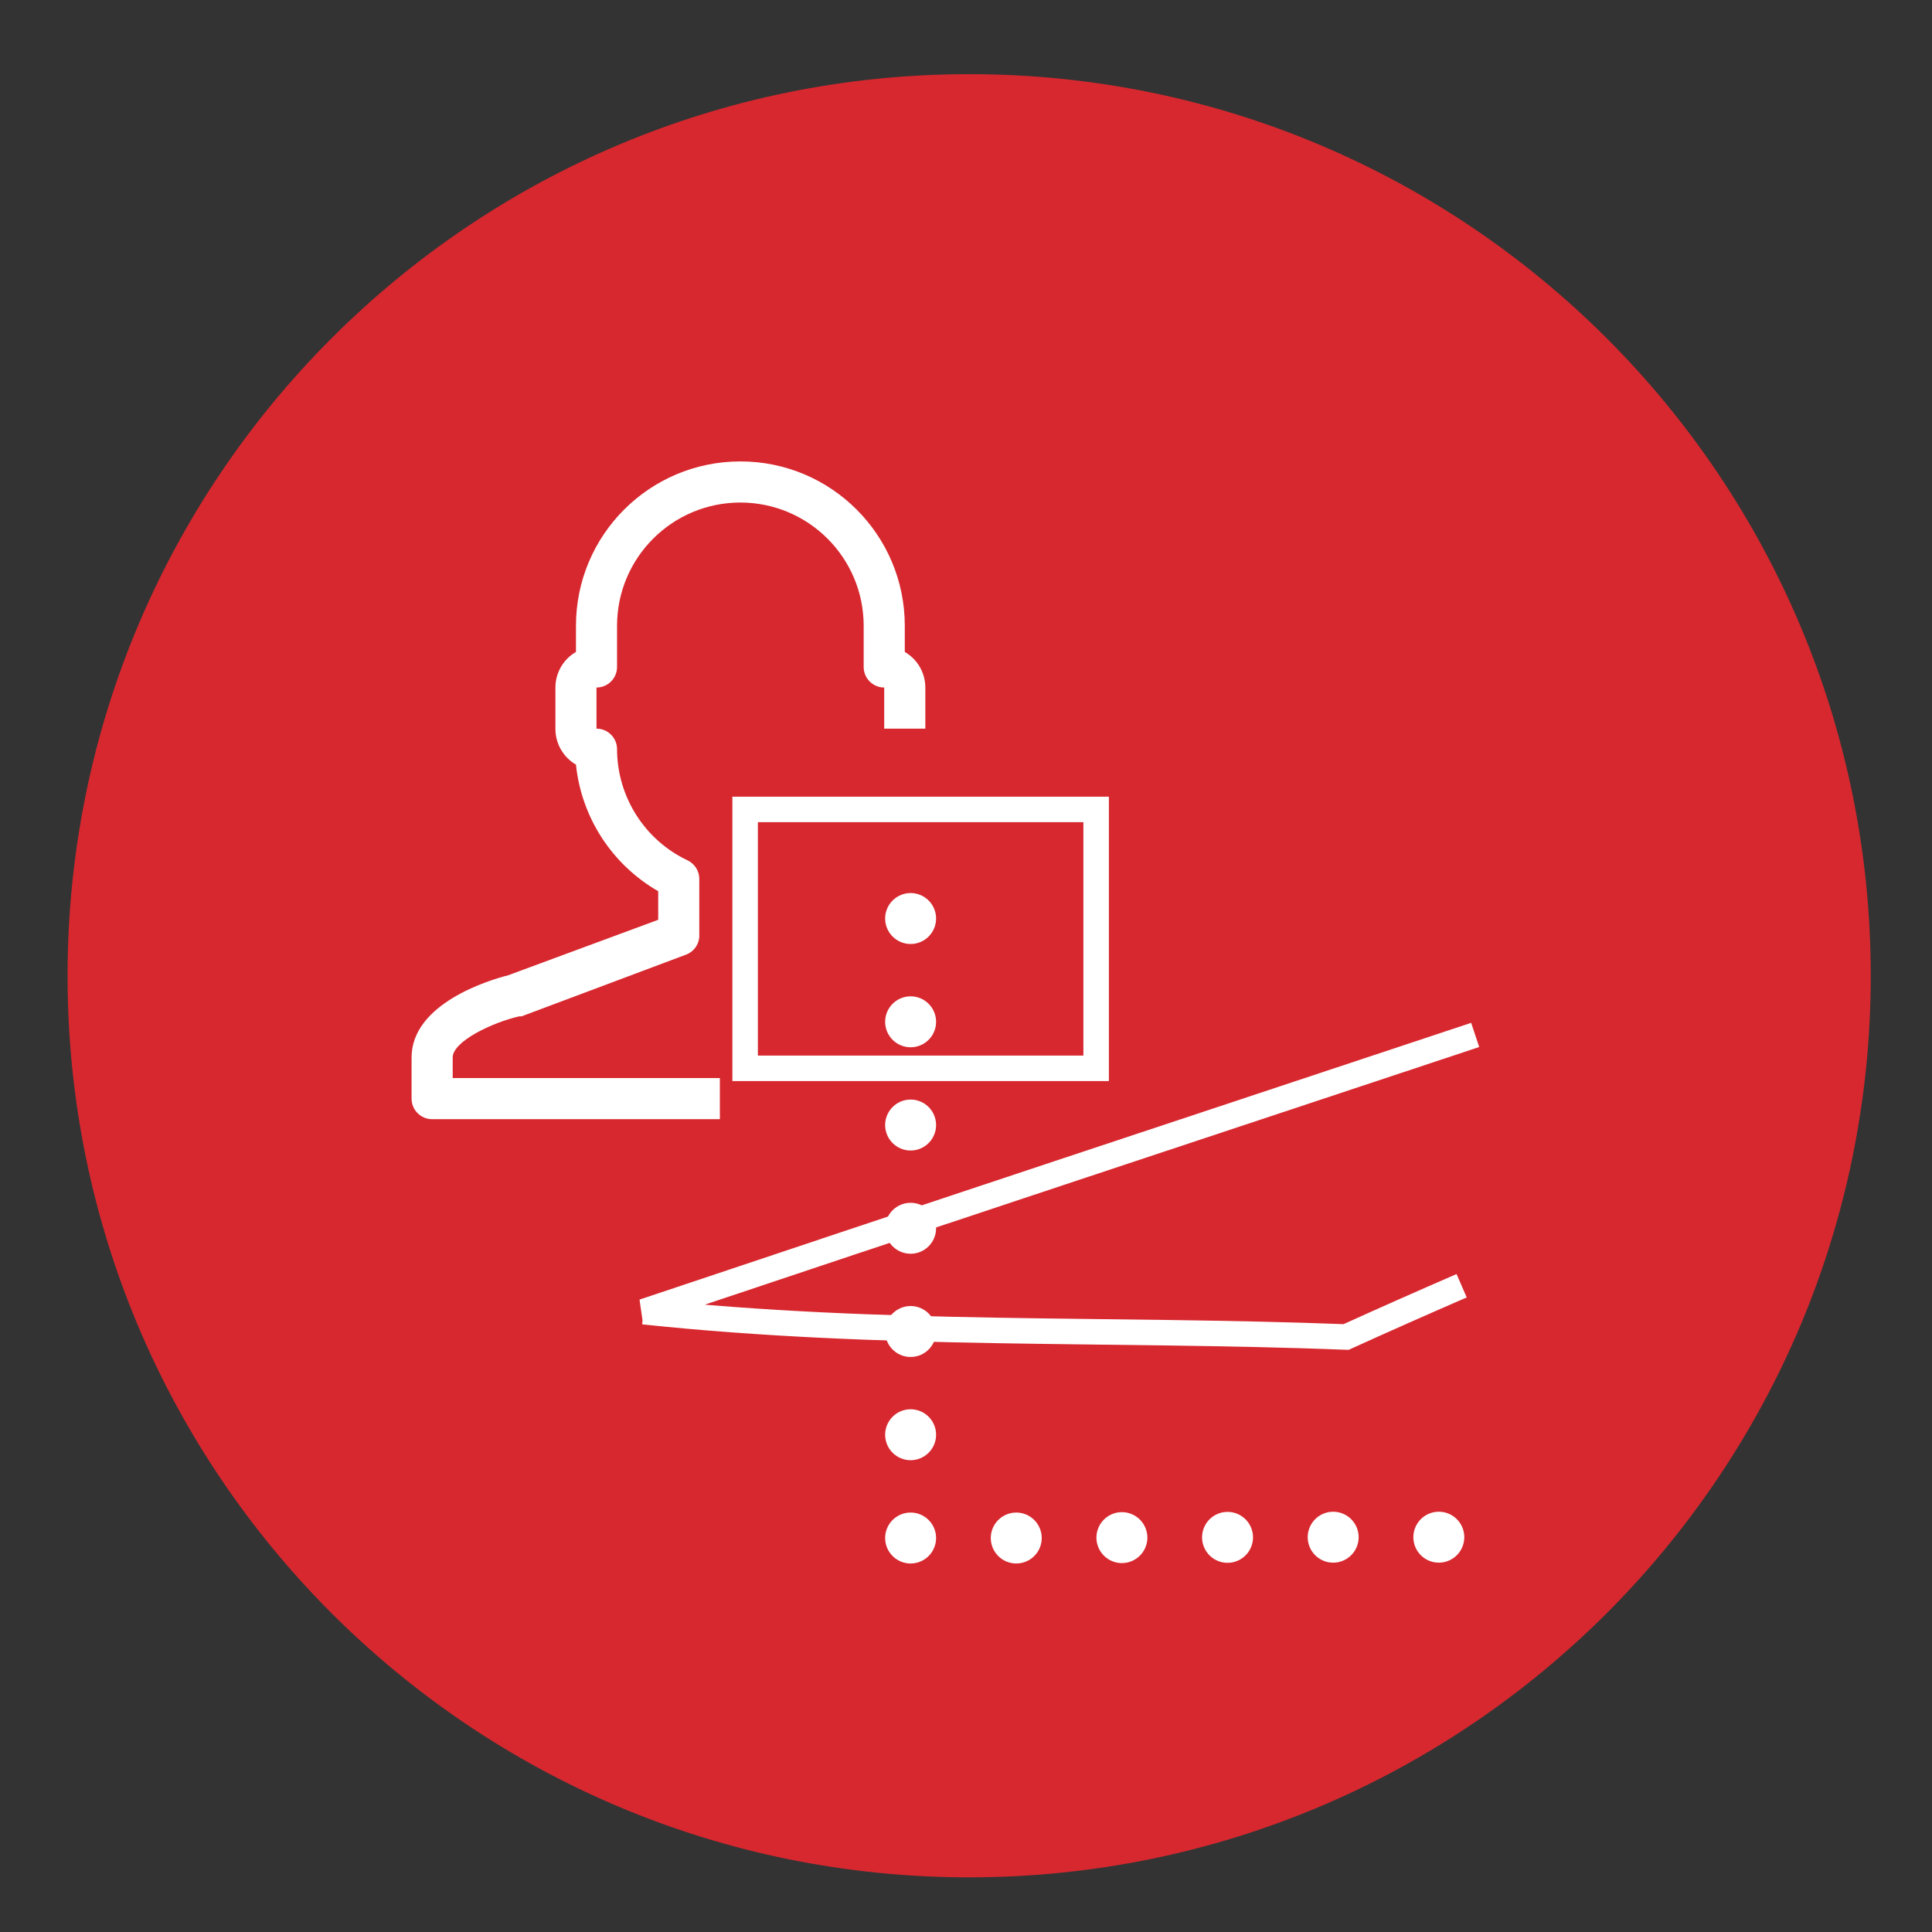
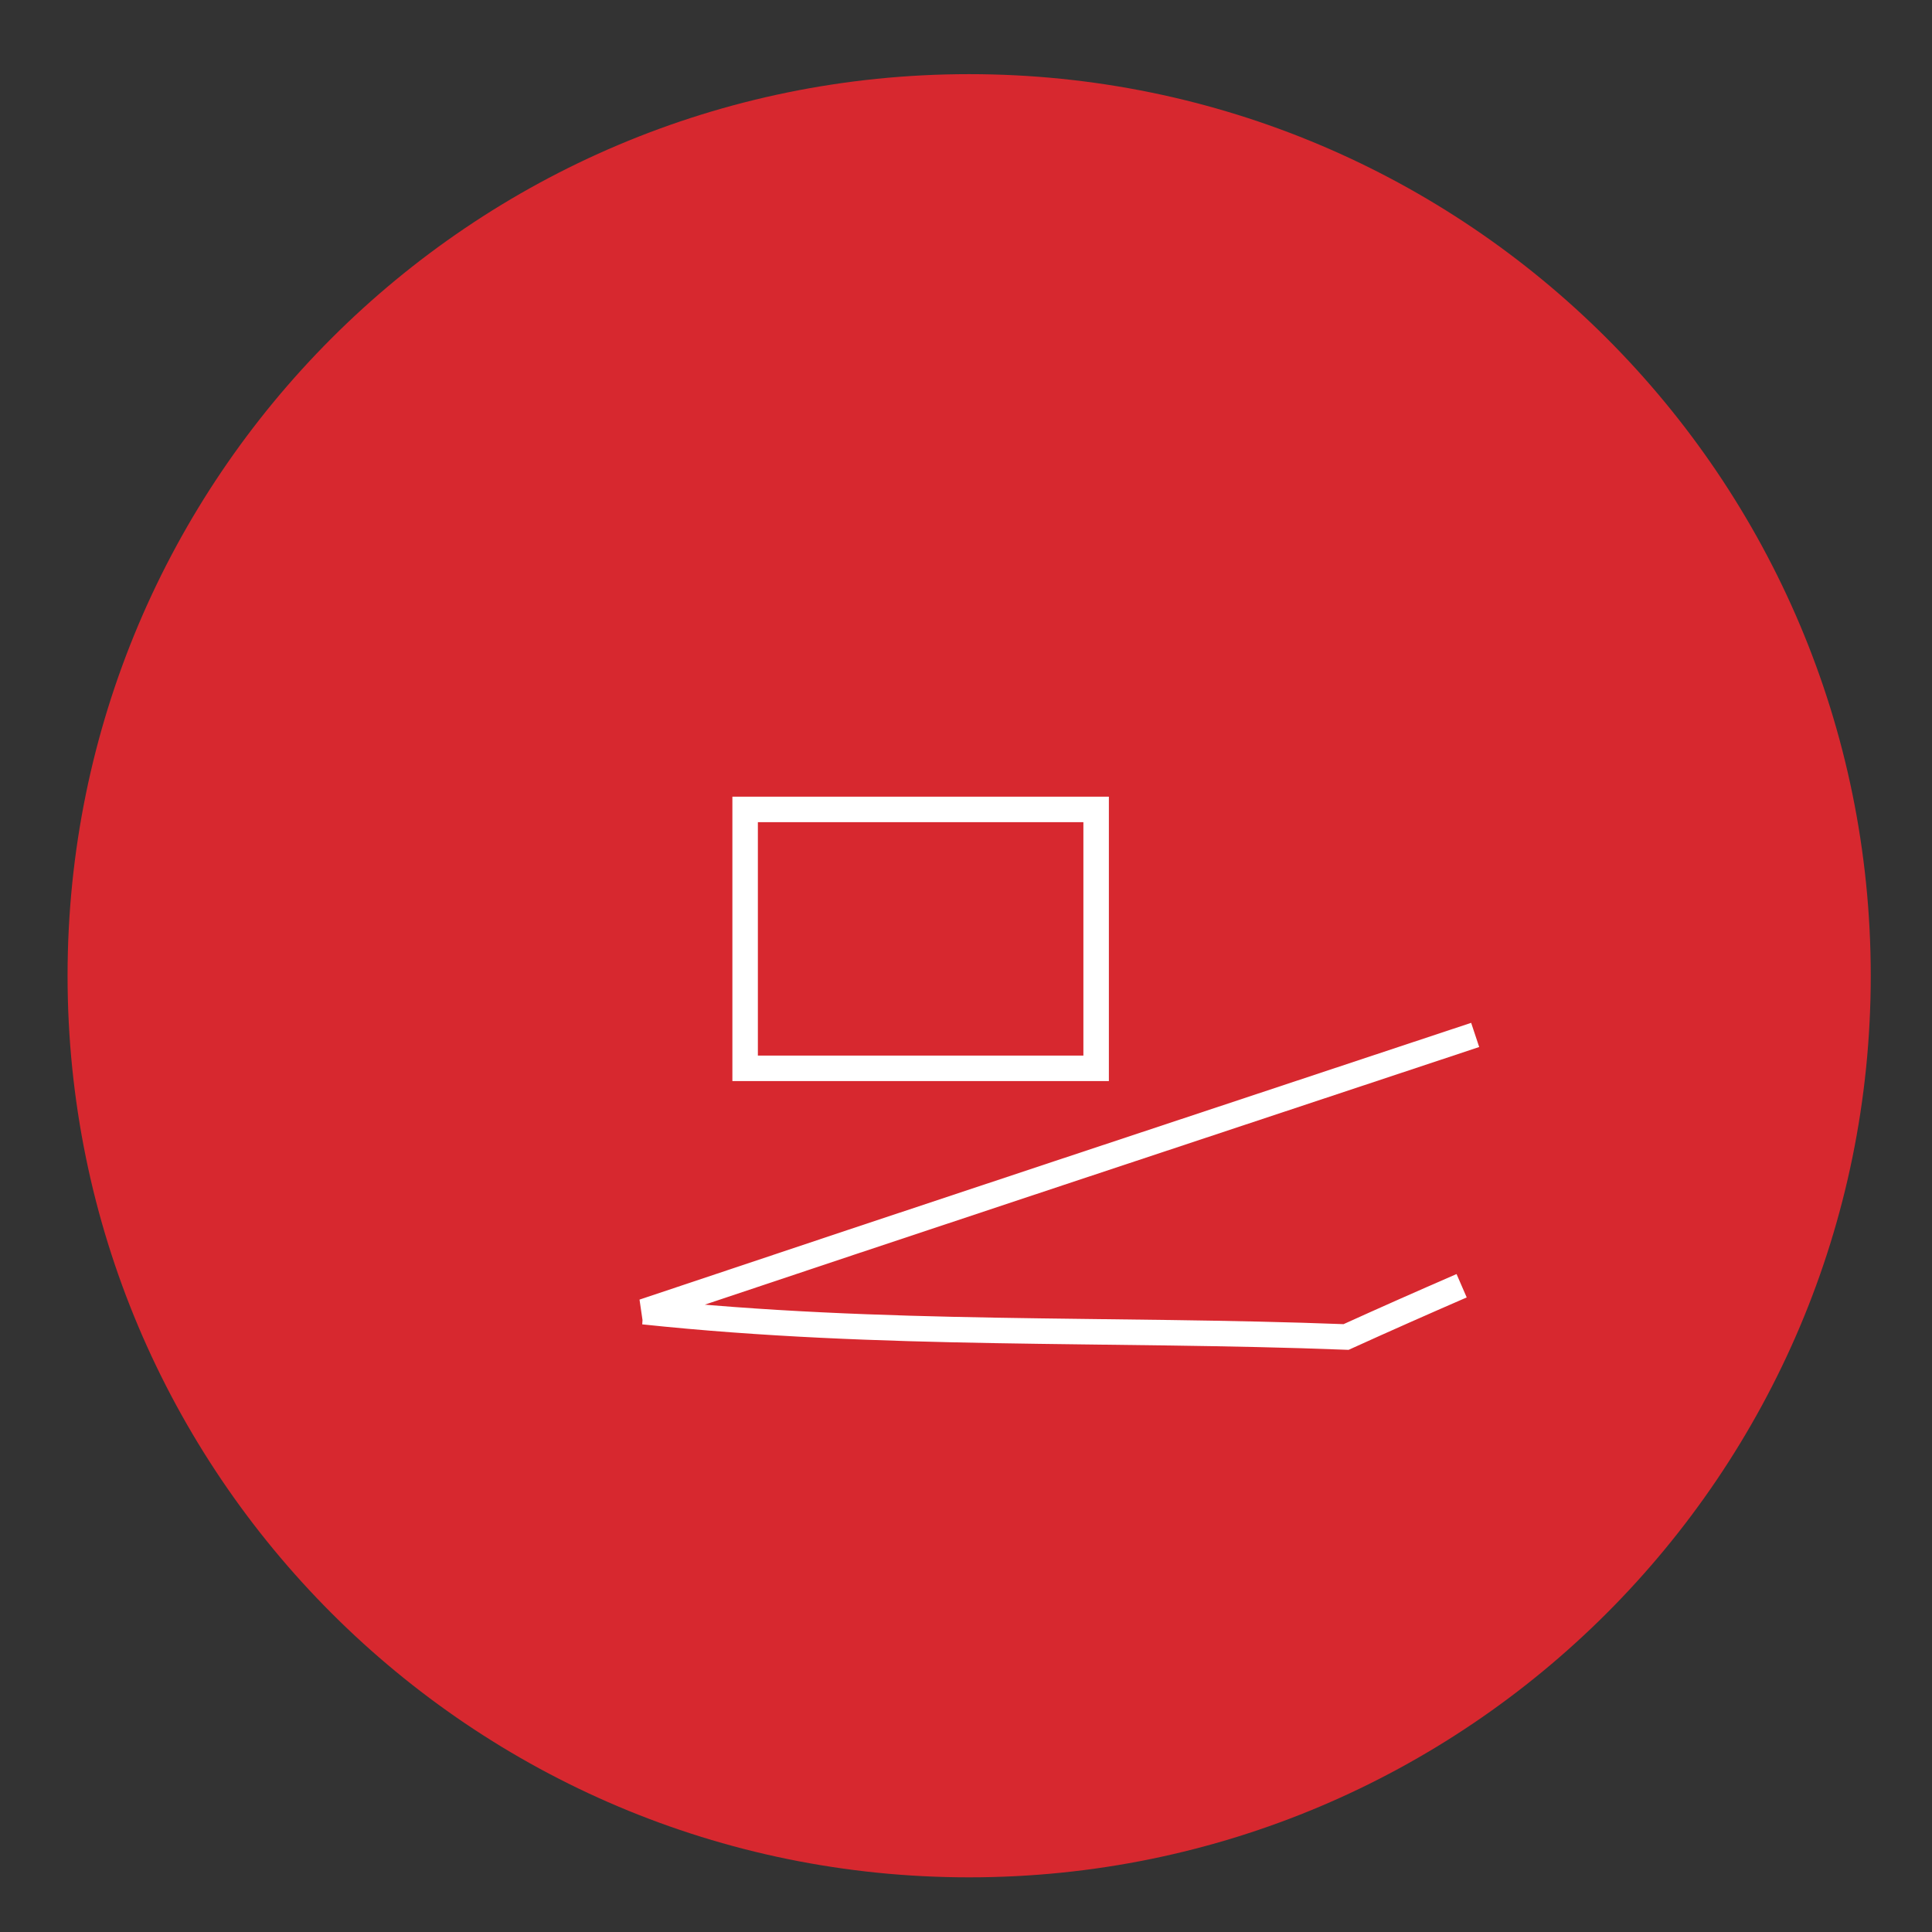
<svg xmlns="http://www.w3.org/2000/svg" id="Livello_1" viewBox="0 0 425.2 425.2">
  <rect x="0" y="0" width="425.2" height="425.2" fill="#333333" stroke="none" />
  <defs>
    <style>.cls-1{fill:#fff;}.cls-2{stroke-dasharray:0 0 0 22.72;}.cls-2,.cls-3,.cls-4,.cls-5,.cls-6{fill:none;}.cls-2,.cls-3,.cls-5,.cls-6{stroke:#fff;}.cls-2,.cls-5,.cls-6{stroke-linecap:round;stroke-linejoin:round;stroke-width:11.21px;}.cls-7{fill:#d7282f;}.cls-8{clip-path:url(#clippath-2);}.cls-9{clip-path:url(#clippath-1);}.cls-3{stroke-width:5.61px;}.cls-10{clip-path:url(#clippath);}.cls-5{stroke-dasharray:0 0 0 23.25;}</style>
    <clipPath id="clippath">
      <polyline class="cls-4" points="599.42 100.16 89.18 100.16 89.18 344.1 599.42 344.1" />
    </clipPath>
    <clipPath id="clippath-1">
-       <polyline class="cls-4" points="599.42 100.16 89.18 100.16 89.18 344.1 599.42 344.1" />
-     </clipPath>
+       </clipPath>
    <clipPath id="clippath-2">
-       <polyline class="cls-4" points="599.42 100.16 89.18 100.16 89.18 344.1 599.42 344.1" />
-     </clipPath>
+       </clipPath>
  </defs>
  <path class="cls-7" d="M213.29,413.17c109.59,0,198.43-88.84,198.43-198.43S322.88,16.32,213.29,16.32,14.87,105.15,14.87,214.74s88.83,198.43,198.43,198.43" />
  <g>
    <line class="cls-4" x1="141.65" y1="288.67" x2="296.67" y2="294.09" />
    <path class="cls-3" d="M324.66,227.77c-60.95,20.26-122.23,40.51-183.02,60.91,2.65,.09,5.3,.19,7.95,.27-2.65-.11-5.3-.21-7.95-.27,52.61,5.57,102.61,3.57,154.61,5.57,8.41-3.82,16.89-7.57,25.43-11.28" />
    <g class="cls-10">
-       <path class="cls-1" d="M99.63,232.73c0-3.53,8.68-7.69,14.65-9.05h.5l36.18-13.57c1.87-.69,3.07-2.53,2.94-4.52v-12.17c0-1.74-1.01-3.32-2.58-4.07-9.46-4.48-15.49-14.01-15.52-24.47,0-2.49-2.02-4.52-4.52-4.52v-9.05c2.5,0,4.52-2.03,4.52-4.52v-9.05c0-14.99,12.15-27.14,27.14-27.14s27.14,12.15,27.14,27.14v9.05c0,2.49,2.02,4.52,4.52,4.52v9.05h9.05v-9.05c0-3.23-1.73-6.21-4.52-7.83v-5.75c0-19.98-16.2-36.18-36.18-36.18s-36.19,16.2-36.19,36.18v5.75c-2.79,1.61-4.52,4.6-4.52,7.83v9.05c-.03,3.26,1.7,6.28,4.52,7.92,1.21,11.65,7.94,22.01,18.1,27.86v6.29l-33.02,12.21c-4.12,1.04-21.26,6.2-21.26,18.1v9.05c0,2.49,2.02,4.52,4.52,4.52h63.33v-9.05h-58.8v-4.52Z" />
      <path class="cls-4" d="M99.63,232.73c0-3.53,8.68-7.69,14.65-9.05h.5l36.18-13.57c1.87-.69,3.07-2.53,2.94-4.52v-12.17c0-1.74-1.01-3.32-2.58-4.07-9.46-4.48-15.49-14.01-15.52-24.47,0-2.49-2.02-4.52-4.52-4.52v-9.05c2.5,0,4.52-2.03,4.52-4.52v-9.05c0-14.99,12.15-27.14,27.14-27.14s27.14,12.15,27.14,27.14v9.05c0,2.49,2.02,4.52,4.52,4.52v9.05h9.05v-9.05c0-3.23-1.73-6.21-4.52-7.83v-5.75c0-19.98-16.2-36.18-36.18-36.18s-36.19,16.2-36.19,36.18v5.75c-2.79,1.61-4.52,4.6-4.52,7.83v9.05c-.03,3.26,1.7,6.28,4.52,7.92,1.21,11.65,7.94,22.01,18.1,27.86v6.29l-33.02,12.21c-4.12,1.04-21.26,6.2-21.26,18.1v9.05c0,2.49,2.02,4.52,4.52,4.52h63.33v-9.05h-58.8v-4.52Z" />
-       <path class="cls-4" d="M158.43,237.25h-58.8v-4.52c0-3.53,8.69-7.69,14.66-9.05h.49l36.19-13.57c1.87-.7,3.06-2.53,2.94-4.52v-12.17c0-1.74-1.01-3.32-2.58-4.07-9.46-4.48-15.49-14-15.52-24.47,0-2.5-2.02-4.52-4.52-4.52v-9.05c2.49,0,4.52-2.02,4.52-4.52v-9.05c0-14.99,12.15-27.14,27.14-27.14s27.14,12.15,27.14,27.14v9.05c0,2.5,2.03,4.52,4.52,4.52v9.05" />
    </g>
    <rect class="cls-4" x="163.99" y="178.14" width="77.25" height="56.98" />
    <rect class="cls-3" x="163.99" y="178.14" width="77.25" height="56.98" />
    <g class="cls-9">
      <line class="cls-2" x1="200.41" y1="224.88" x2="200.41" y2="327.13" />
      <path class="cls-5" d="M223.66,338.49c34.22-.15,68.45-.21,102.67-.18" />
    </g>
    <g class="cls-8">
      <line class="cls-6" x1="200.41" y1="338.49" x2="200.41" y2="338.49" />
      <line class="cls-6" x1="200.41" y1="202.15" x2="200.41" y2="202.15" />
    </g>
  </g>
</svg>